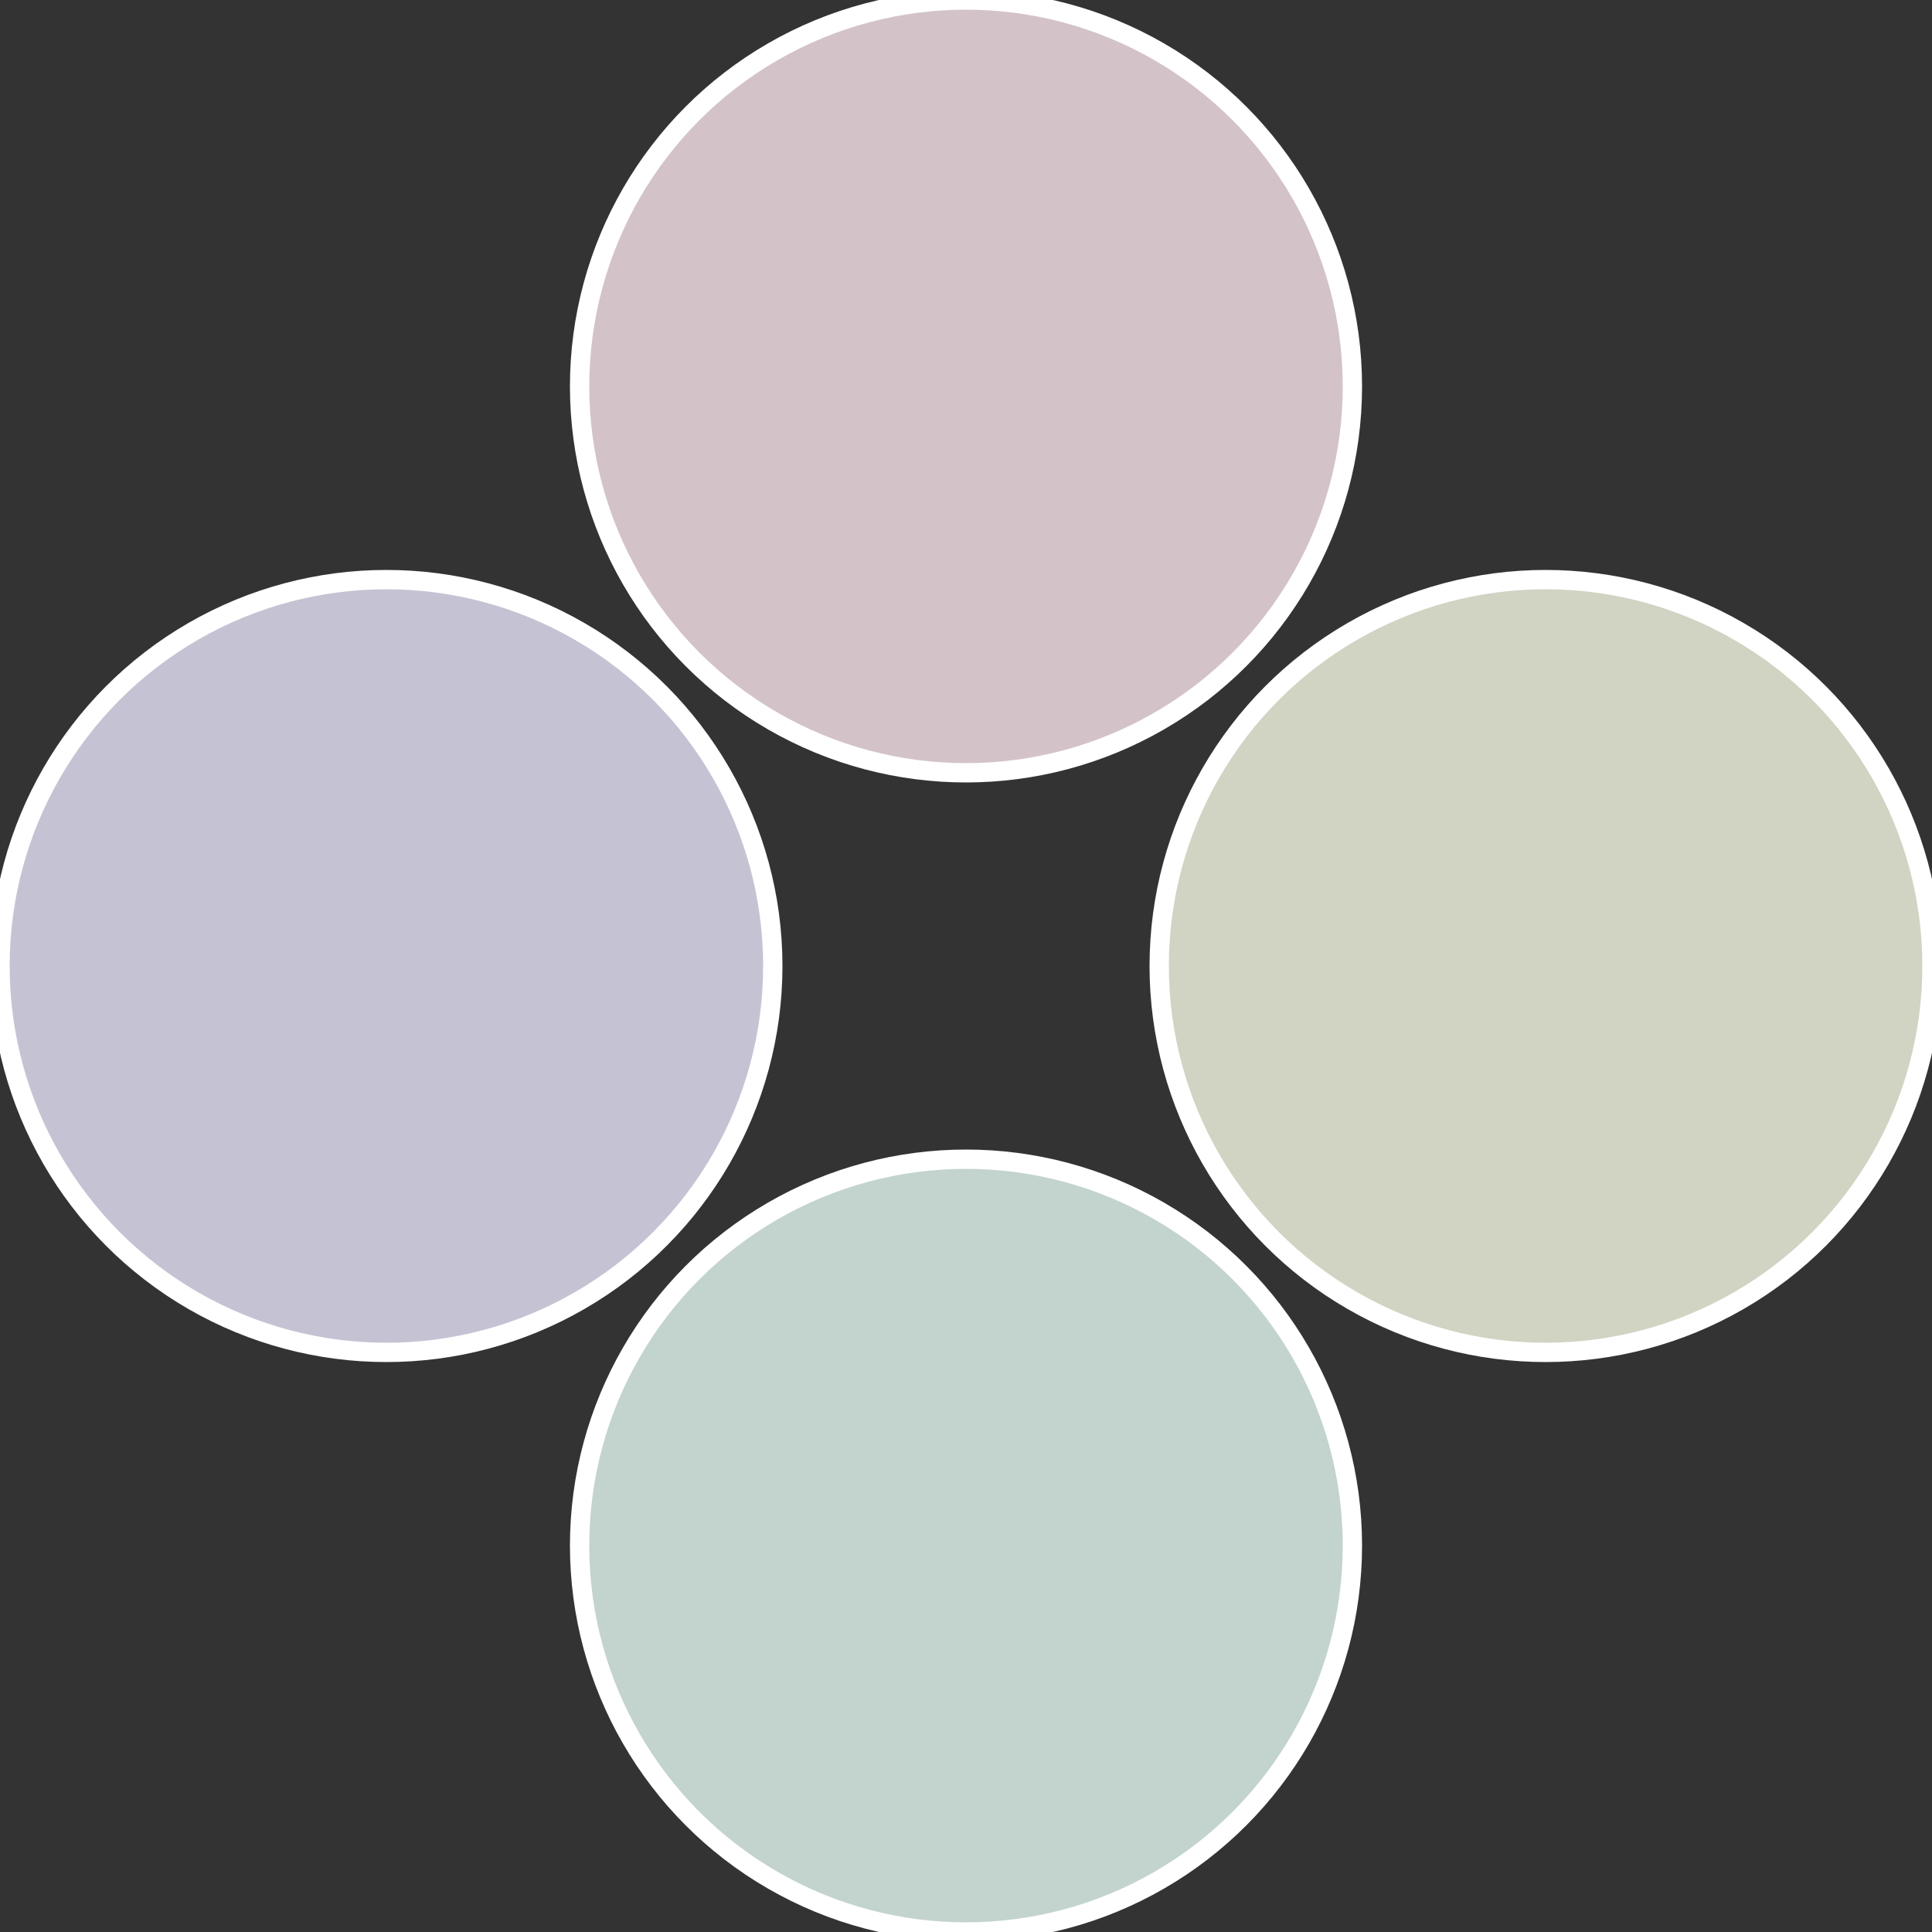
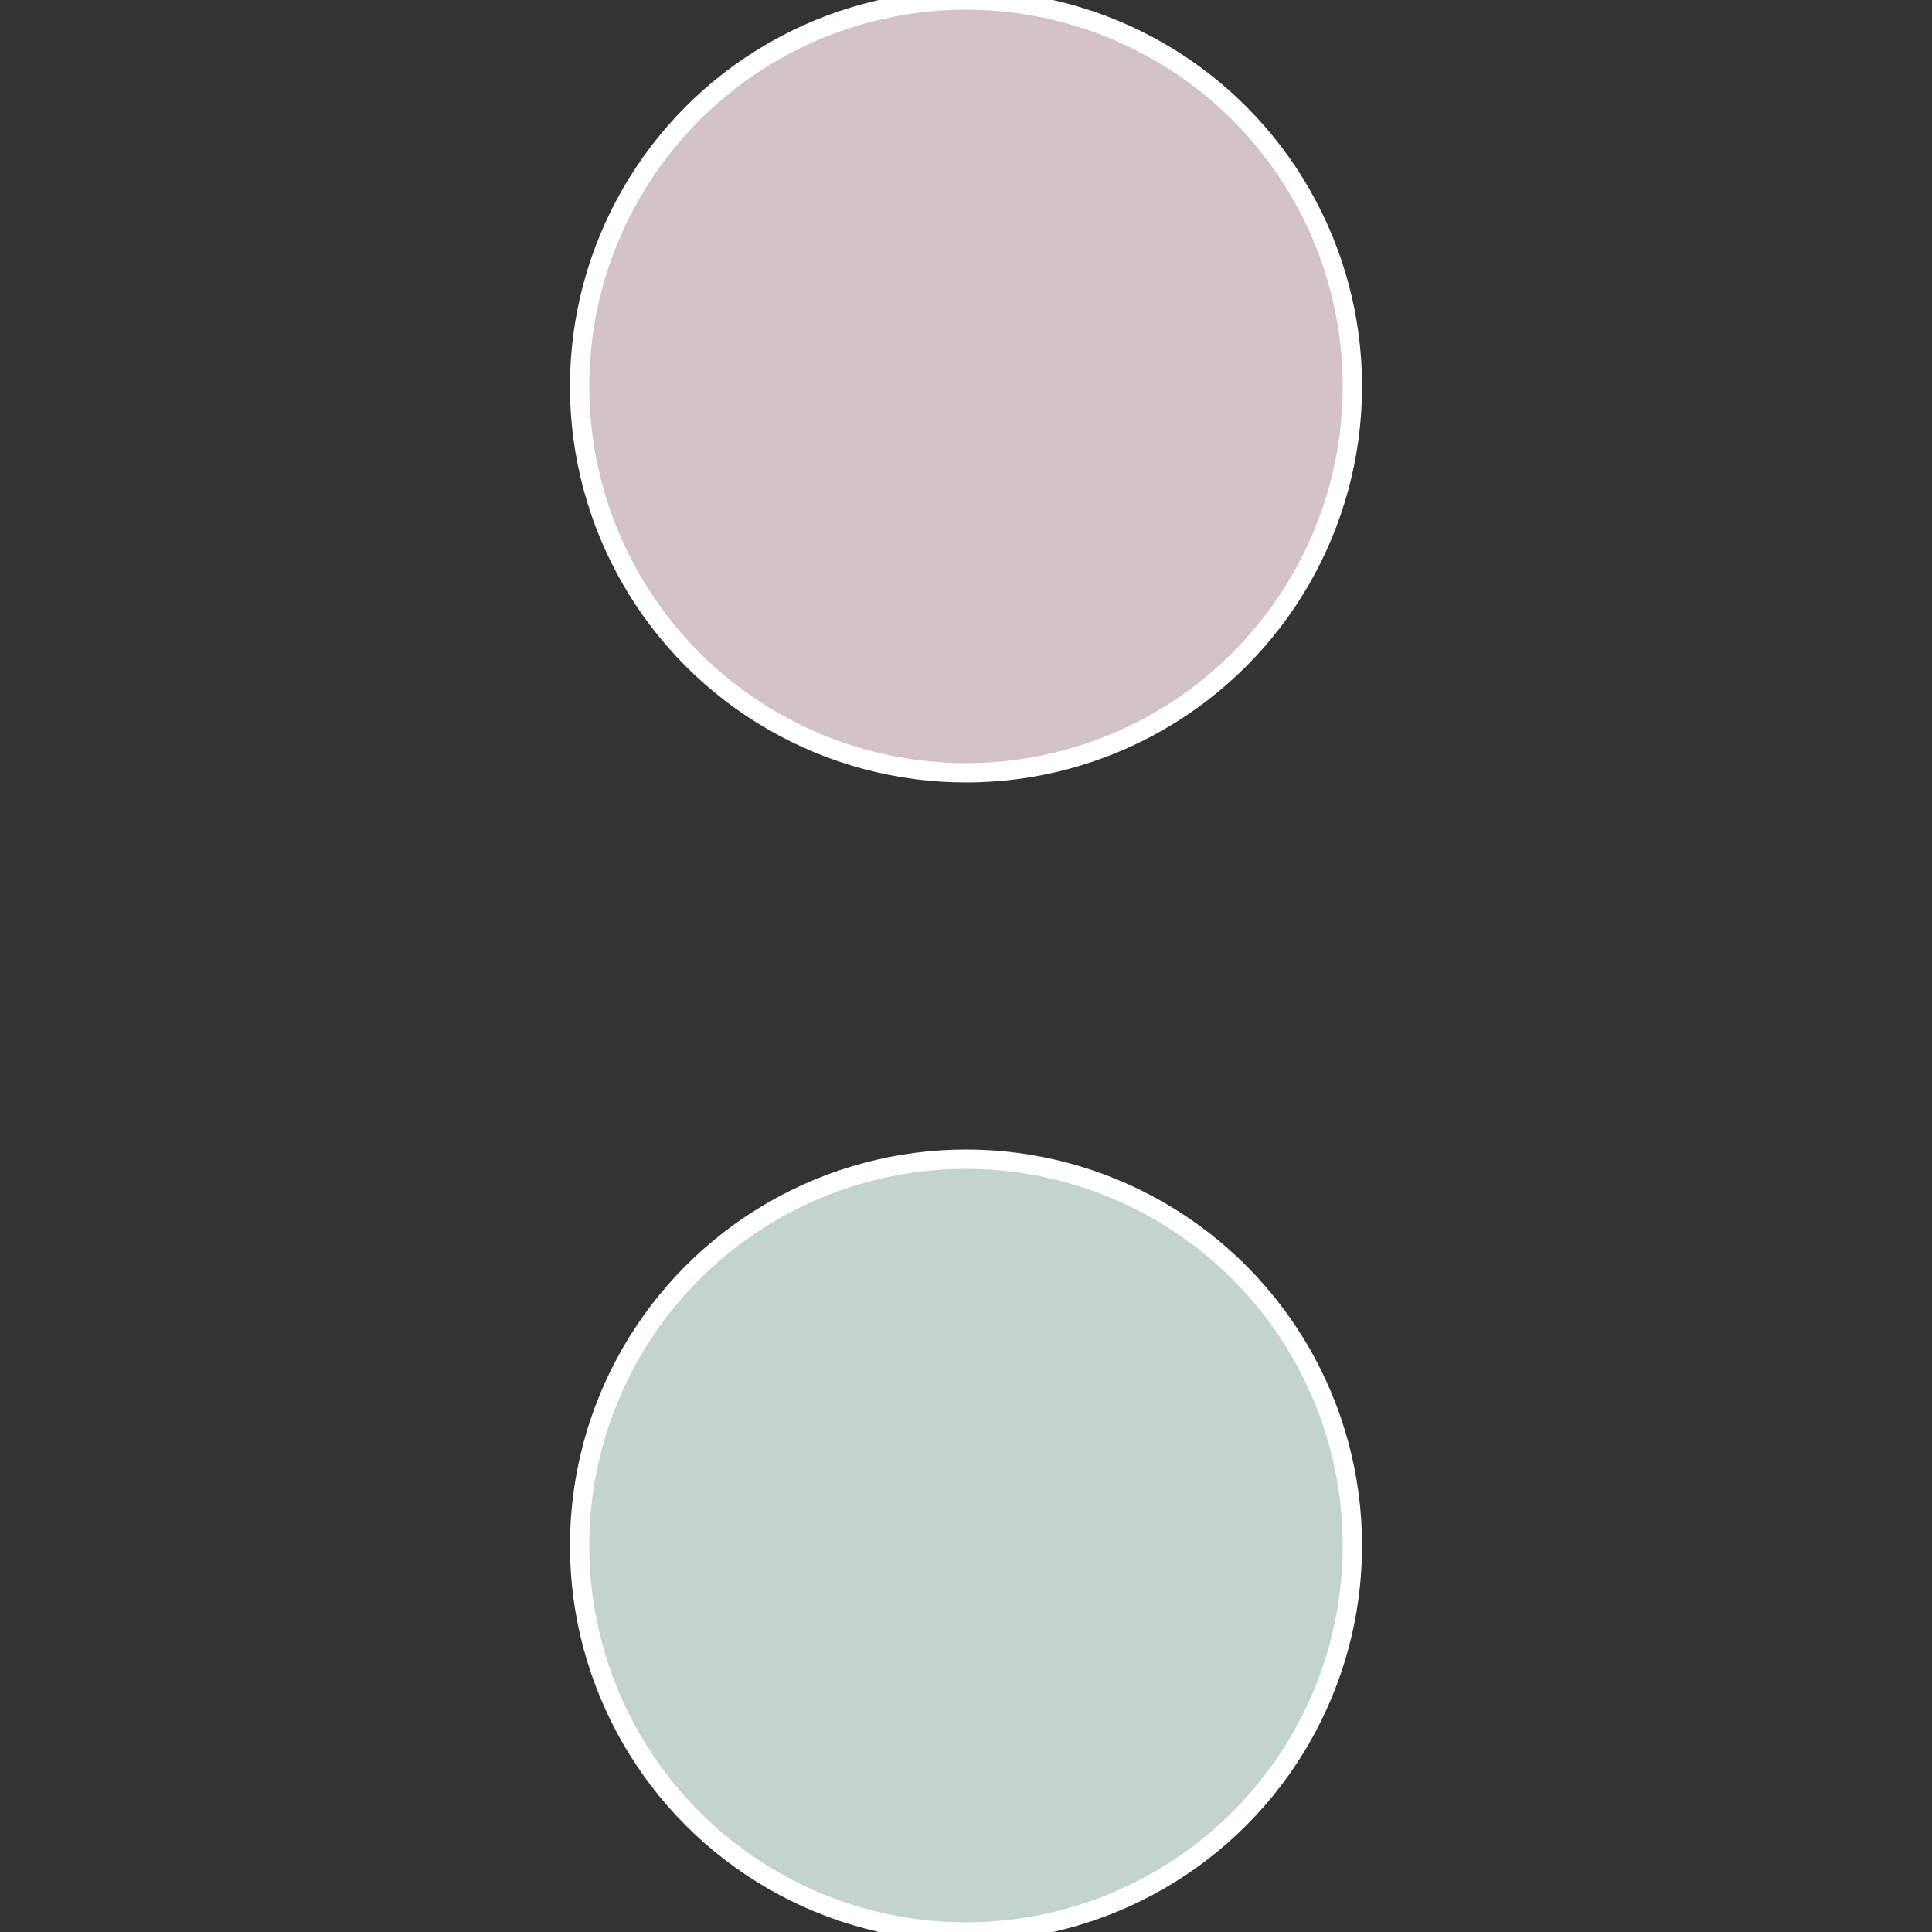
<svg xmlns="http://www.w3.org/2000/svg" width="500" height="500" viewBox="-1 -1 2 2">
  <rect x="-1" y="-1" width="2" height="2" fill="#333333" stroke="none" />
-   <circle cx="0.6" cy="0" r="0.4" fill="#d1d3c3" stroke="#fff" stroke-width="1%" />
  <circle cx="3.6739403974421E-17" cy="0.6" r="0.4" fill="#c3d3cd" stroke="#fff" stroke-width="1%" />
-   <circle cx="-0.6" cy="7.3478807948841E-17" r="0.4" fill="#c5c3d3" stroke="#fff" stroke-width="1%" />
  <circle cx="-1.1021821192326E-16" cy="-0.6" r="0.4" fill="#d3c3c9" stroke="#fff" stroke-width="1%" />
</svg>